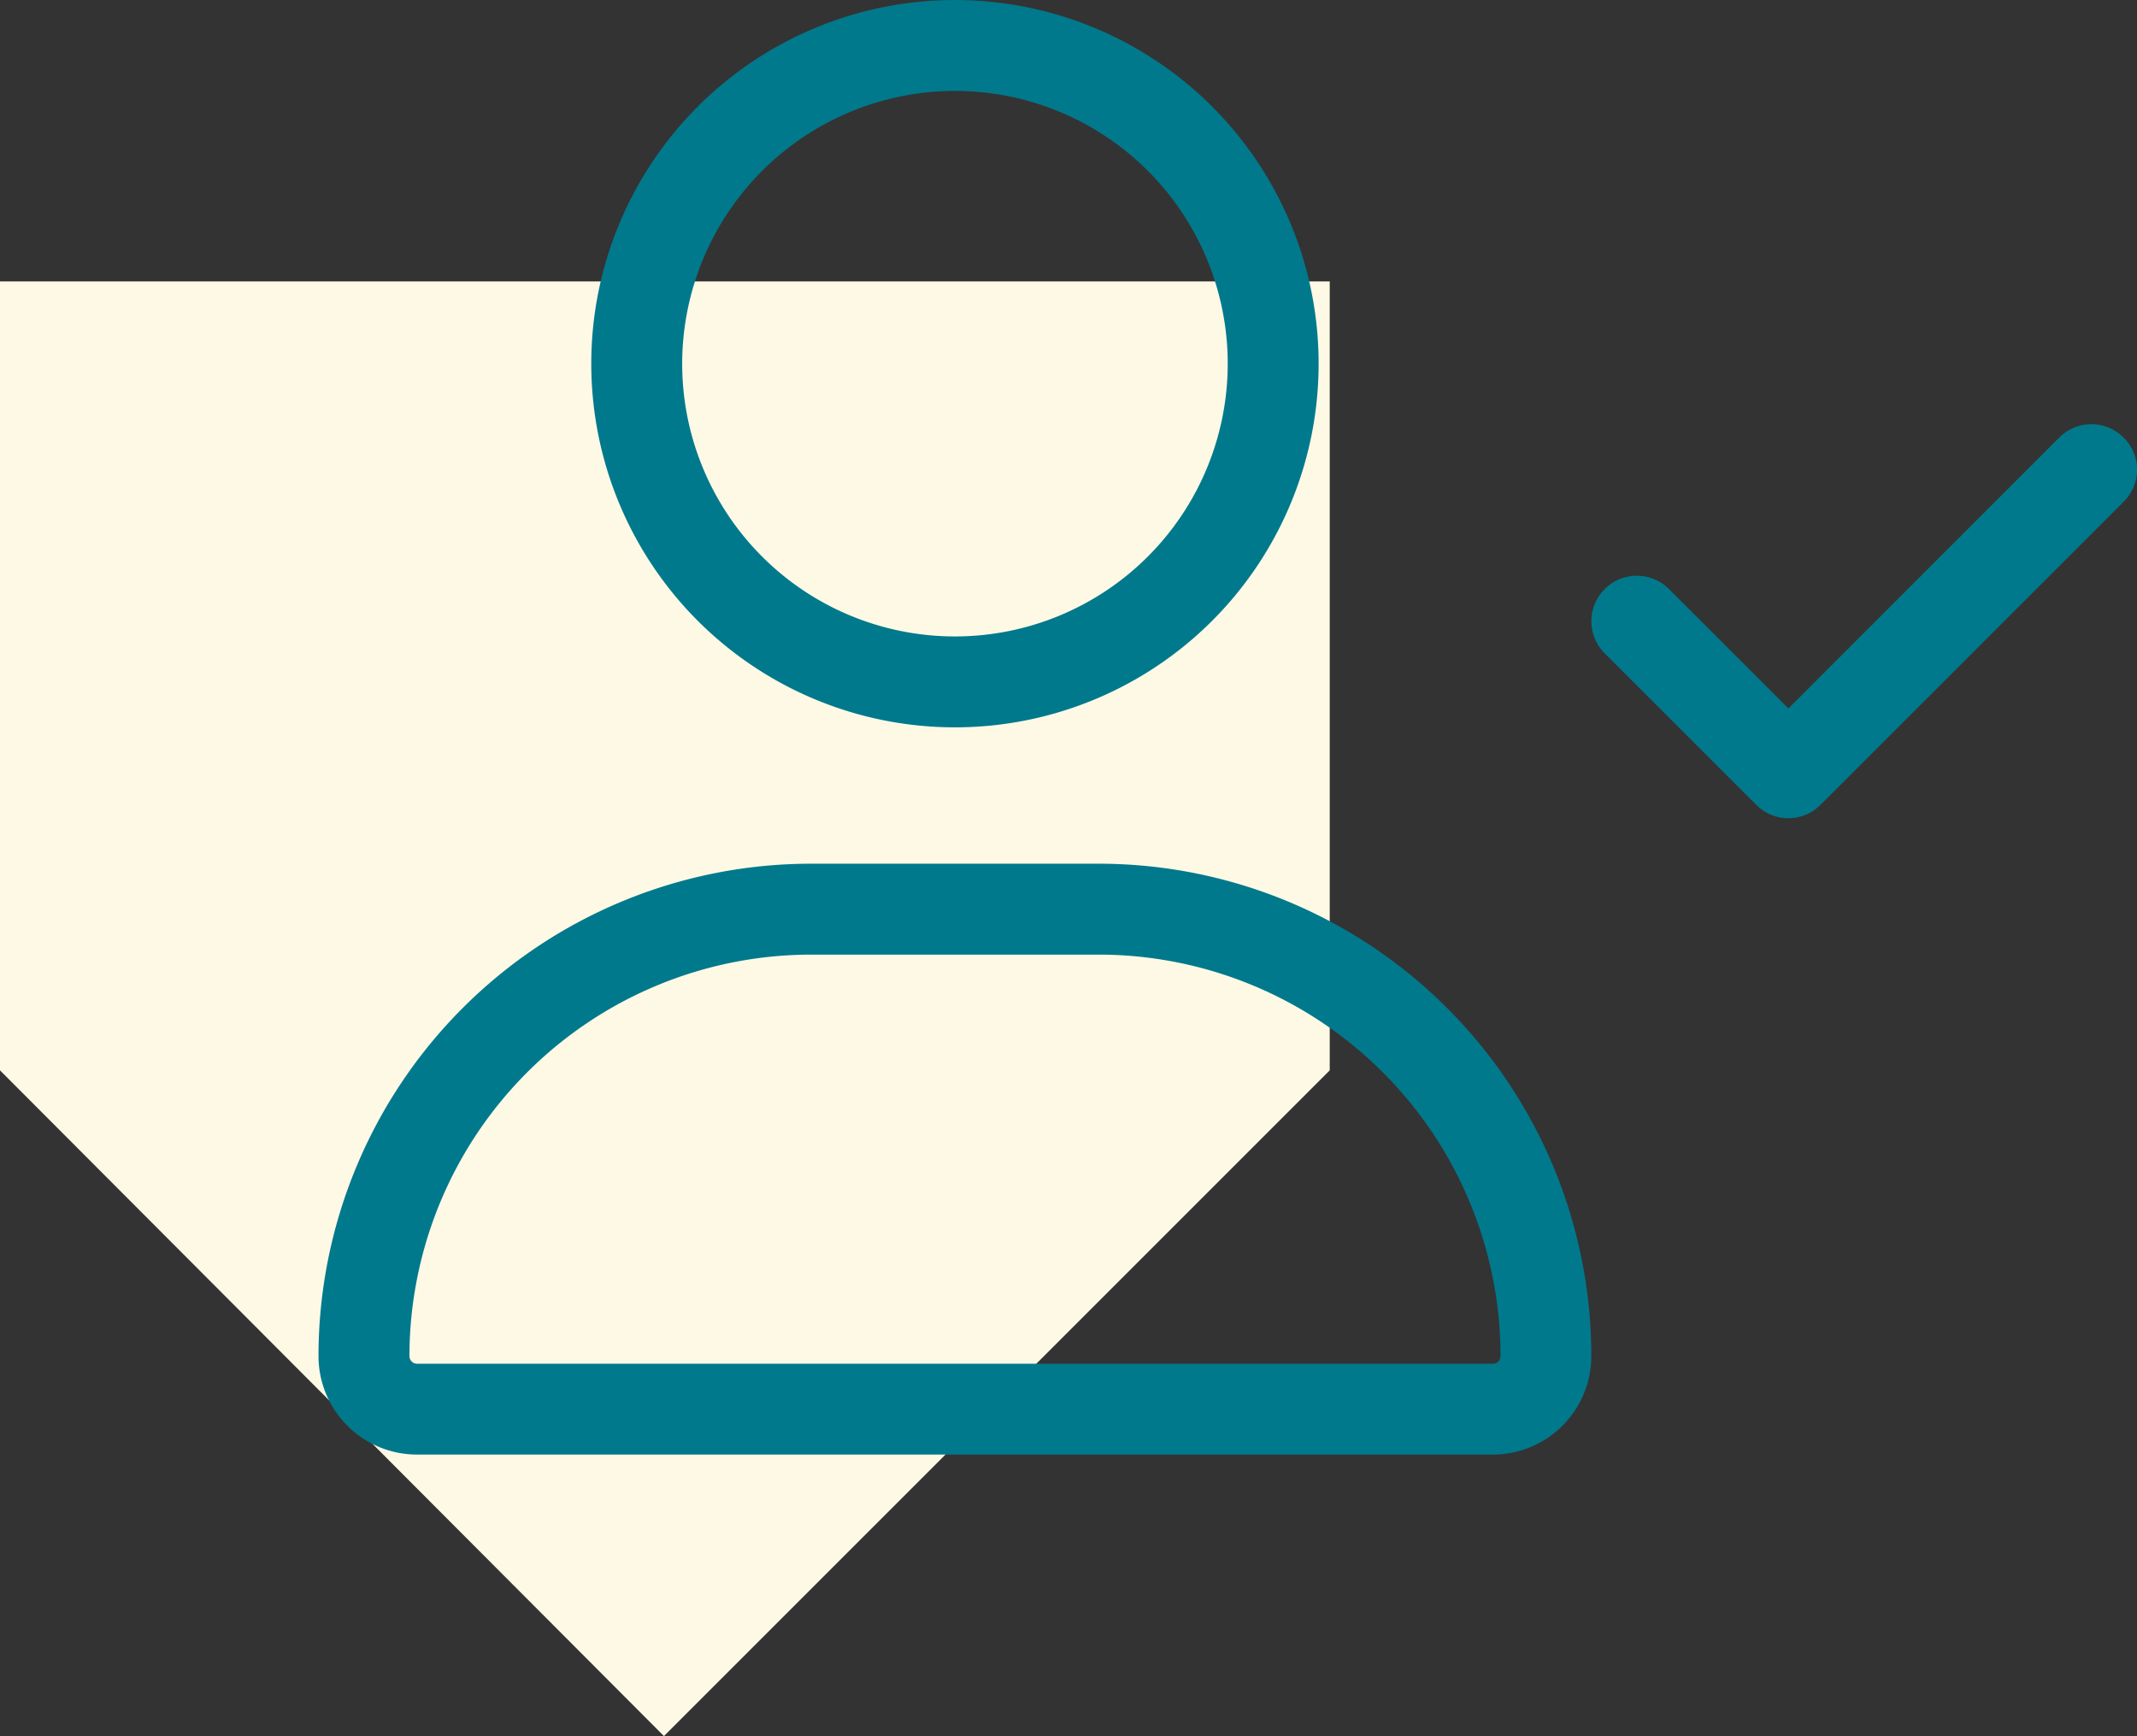
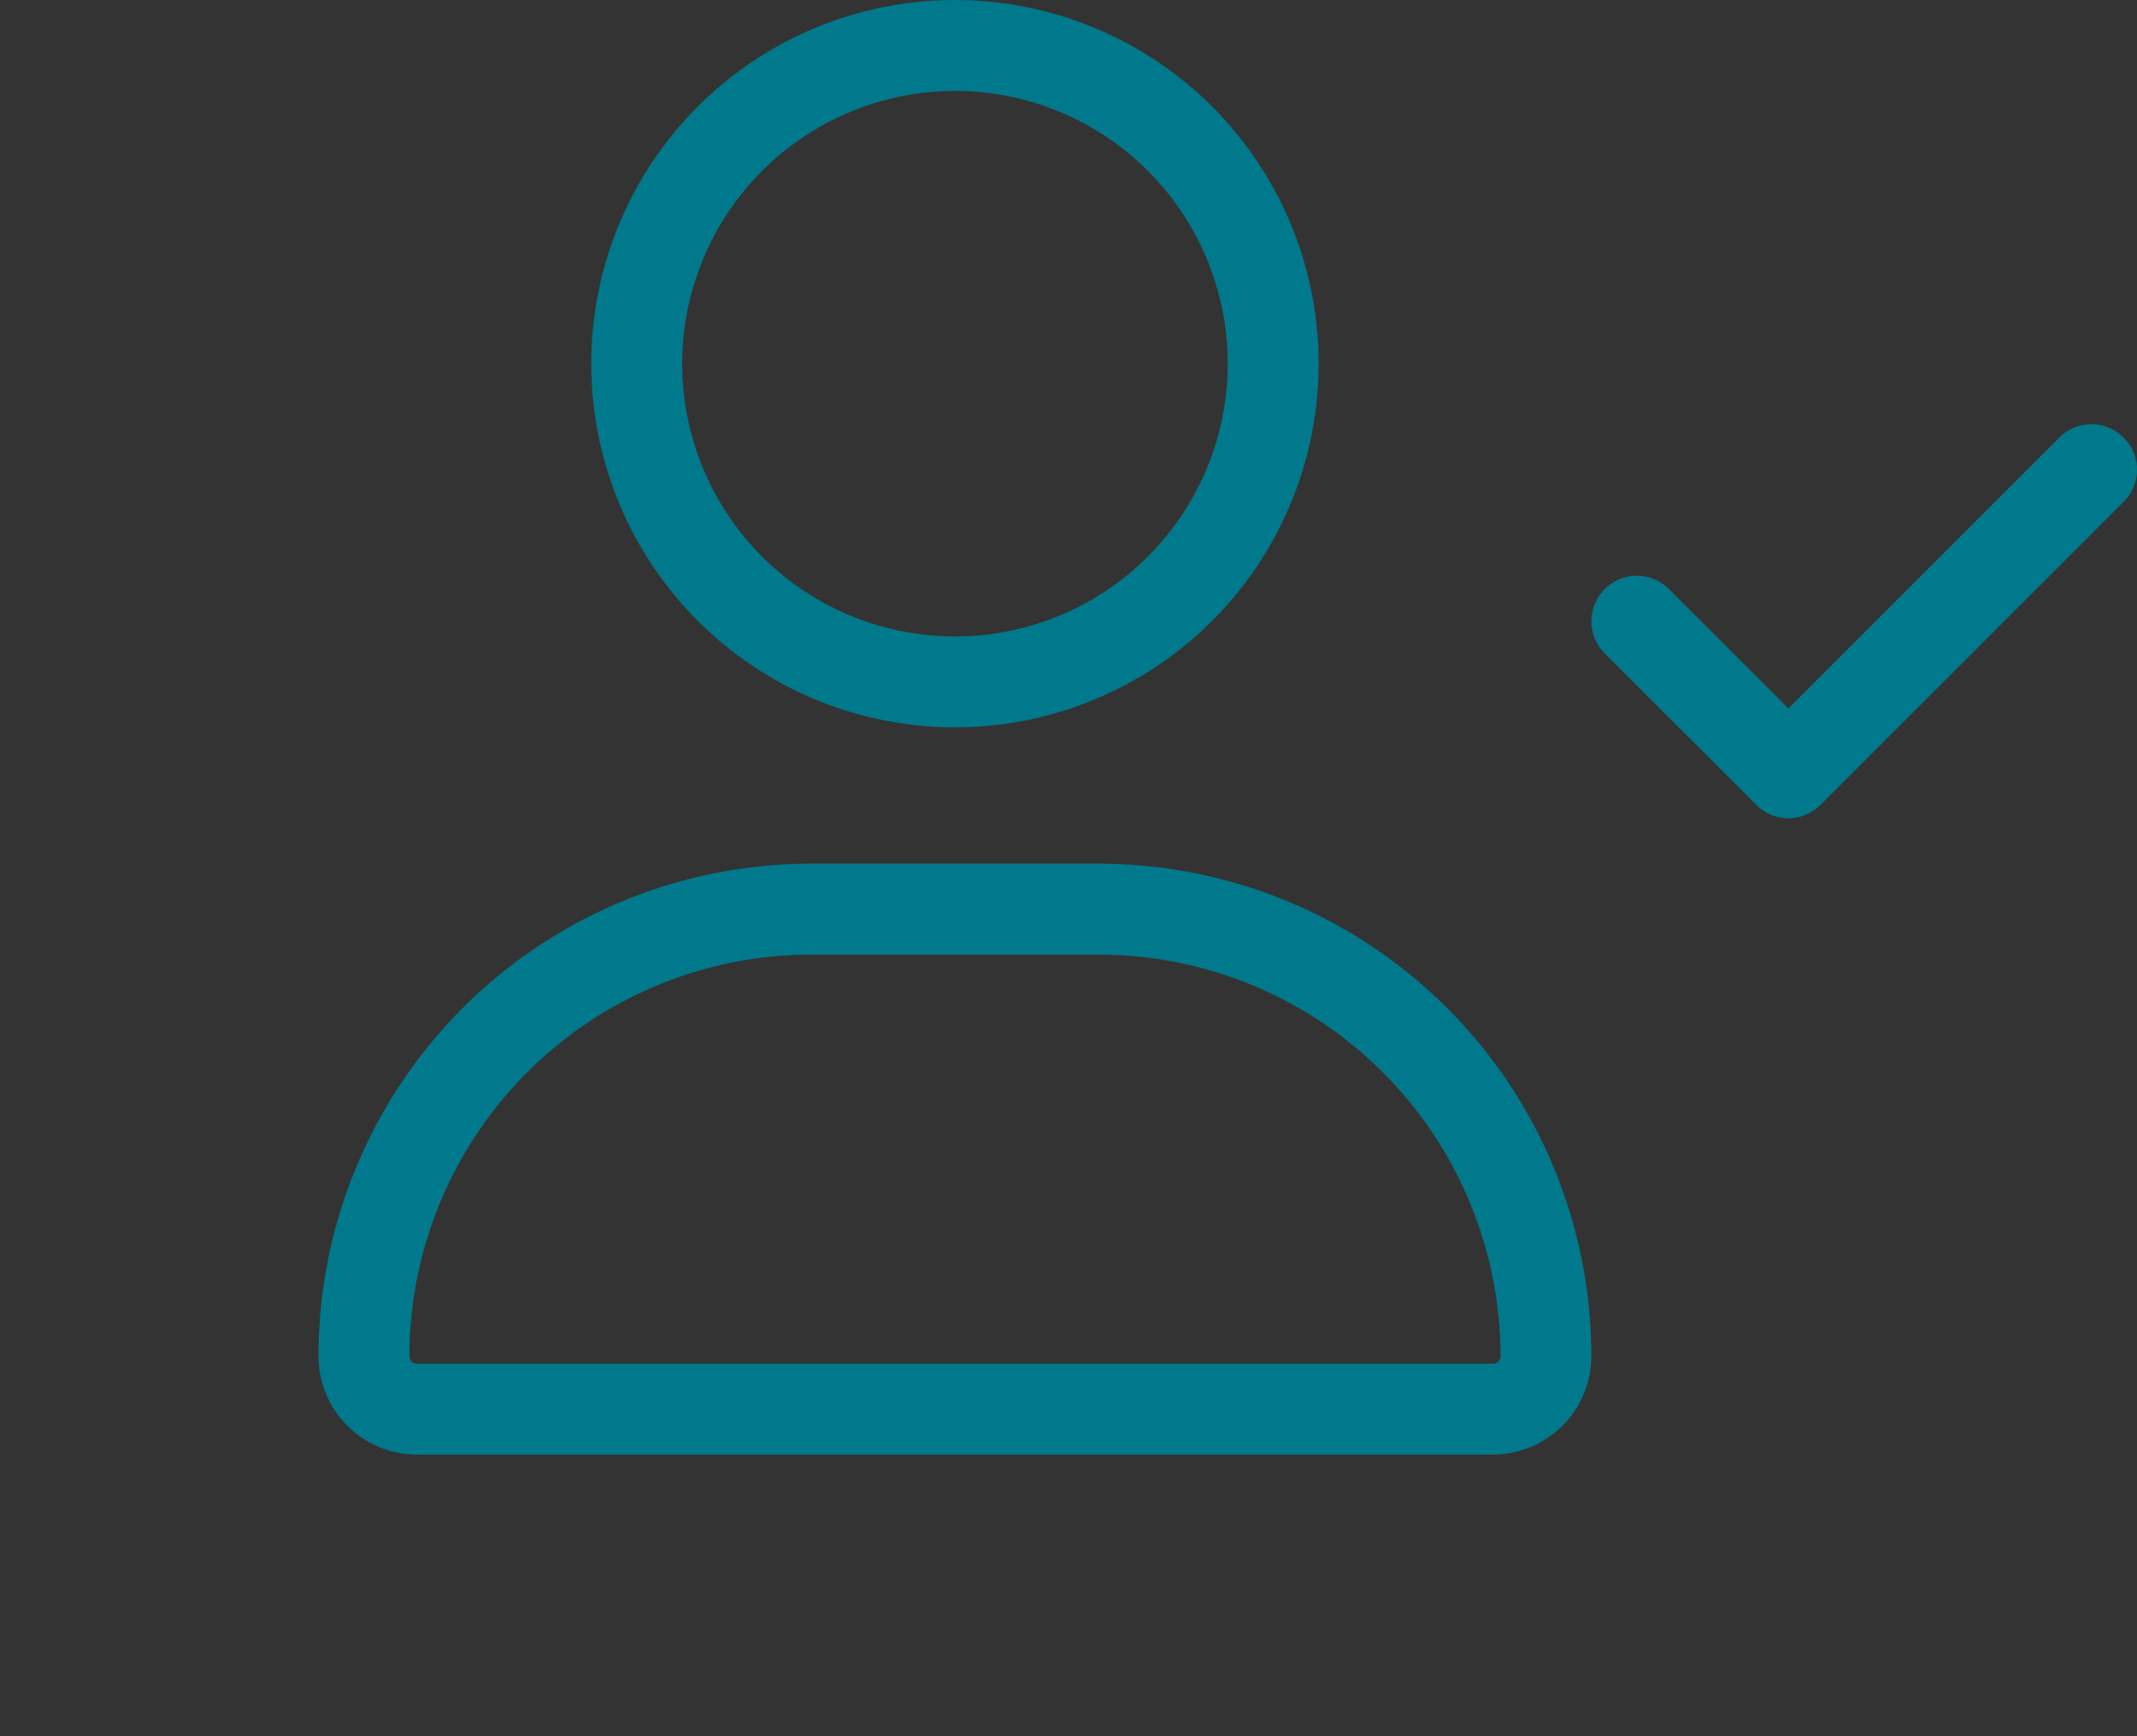
<svg xmlns="http://www.w3.org/2000/svg" width="75.931" height="61.689" viewBox="0 0 75.931 61.689">
  <rect x="0" y="0" width="75.931" height="61.689" fill="#333333" stroke="none" />
  <g id="dedicated-project-manager-icon" transform="translate(963.59 -1482.311)">
-     <path id="Path_66" data-name="Path 66" d="M47.248,28.033V0H0V28.033L23.591,51.689Z" transform="translate(-963.59 1492.311)" fill="#fef9e5" />
    <path id="user-check" d="M27.733,30.691H17.5A17.5,17.5,0,0,0,0,48.186a3.5,3.5,0,0,0,3.5,3.5H41.725a3.5,3.5,0,0,0,3.5-3.5A17.5,17.5,0,0,0,27.733,30.691ZM41.725,48.459H3.5a.271.271,0,0,1-.269-.273A14.283,14.283,0,0,1,17.5,33.921H27.733A14.283,14.283,0,0,1,42,48.186.271.271,0,0,1,41.725,48.459ZM22.614,25.845A12.922,12.922,0,1,0,9.692,12.922,12.922,12.922,0,0,0,22.614,25.845Zm0-22.614a9.692,9.692,0,1,1-9.692,9.692A9.7,9.7,0,0,1,22.614,3.231ZM64.137,15.547a1.614,1.614,0,0,0-2.284,0l-9.625,9.627-4.243-4.242A1.615,1.615,0,0,0,45.7,23.216L51.087,28.6a1.606,1.606,0,0,0,2.28,0L64.138,17.83A1.6,1.6,0,0,0,64.137,15.547Z" transform="translate(-952.273 1482.311)" fill="#00798c" />
  </g>
</svg>